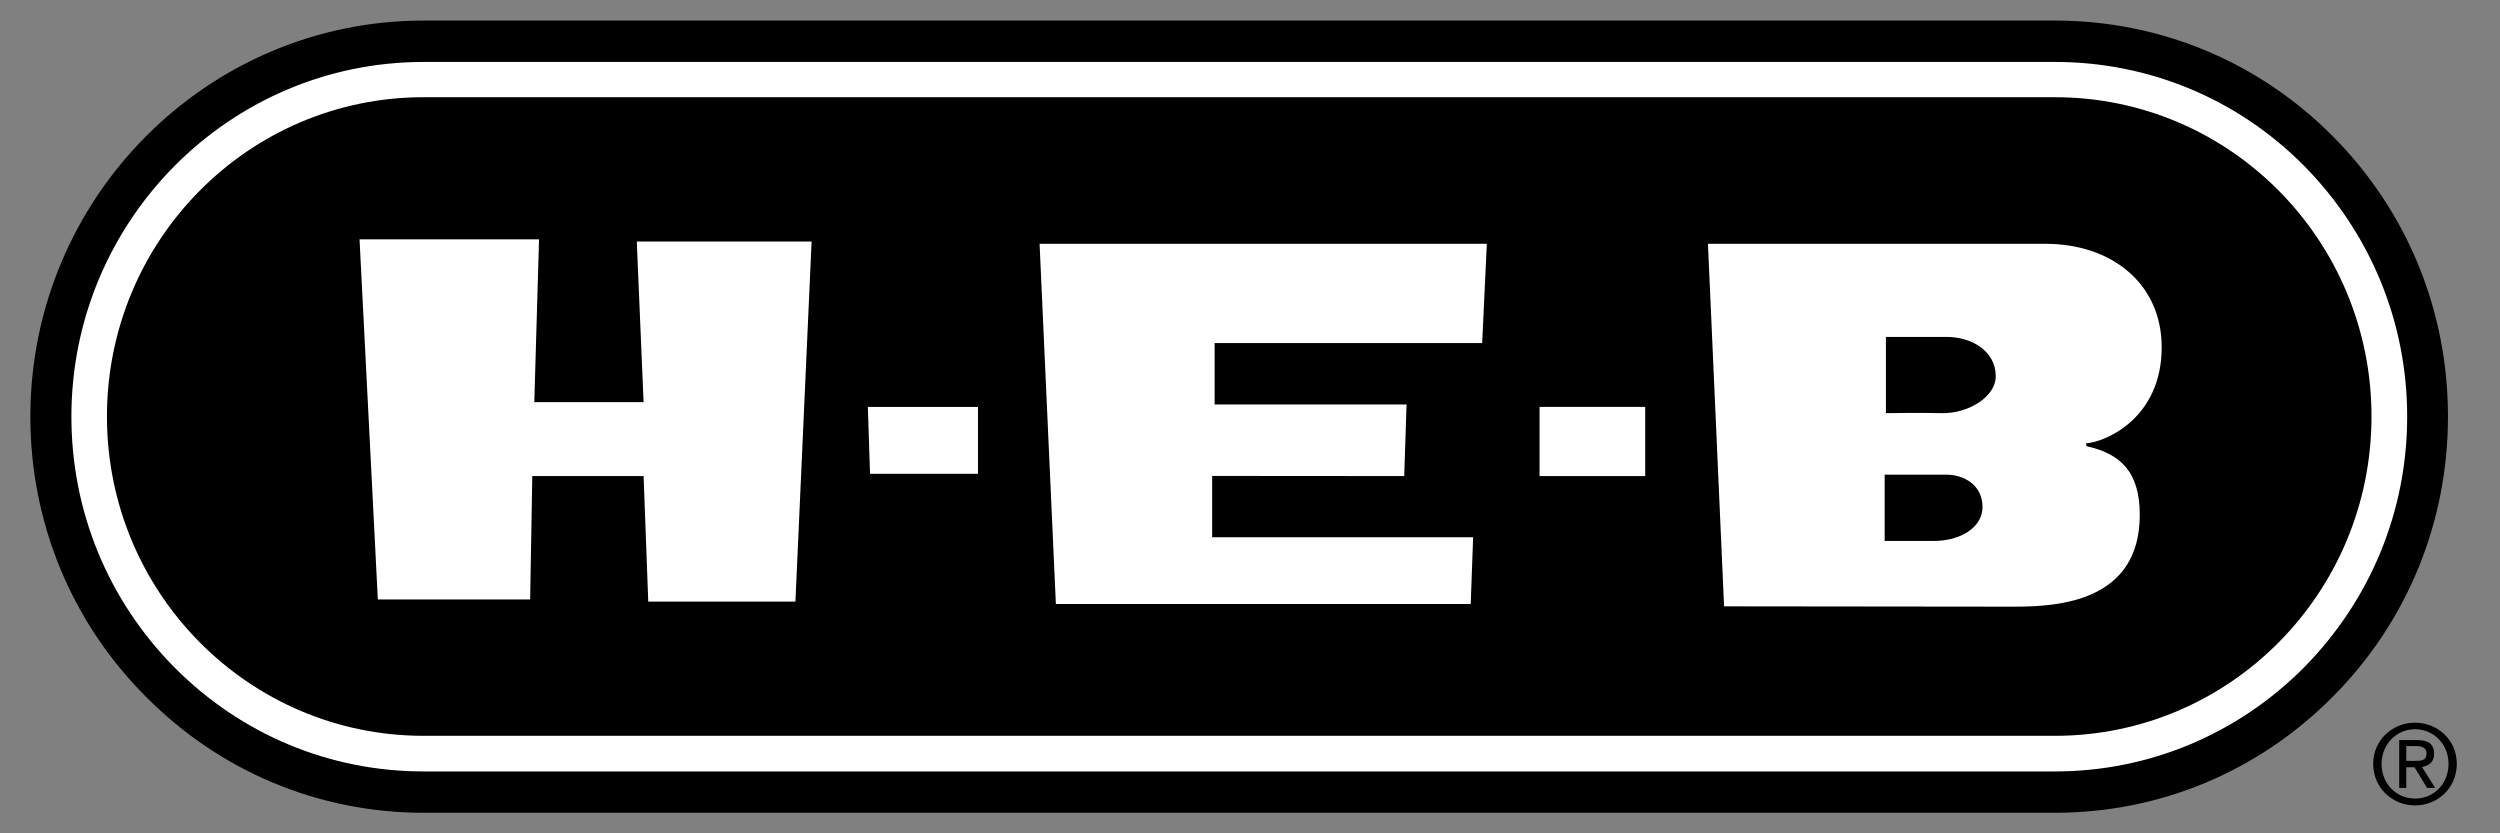
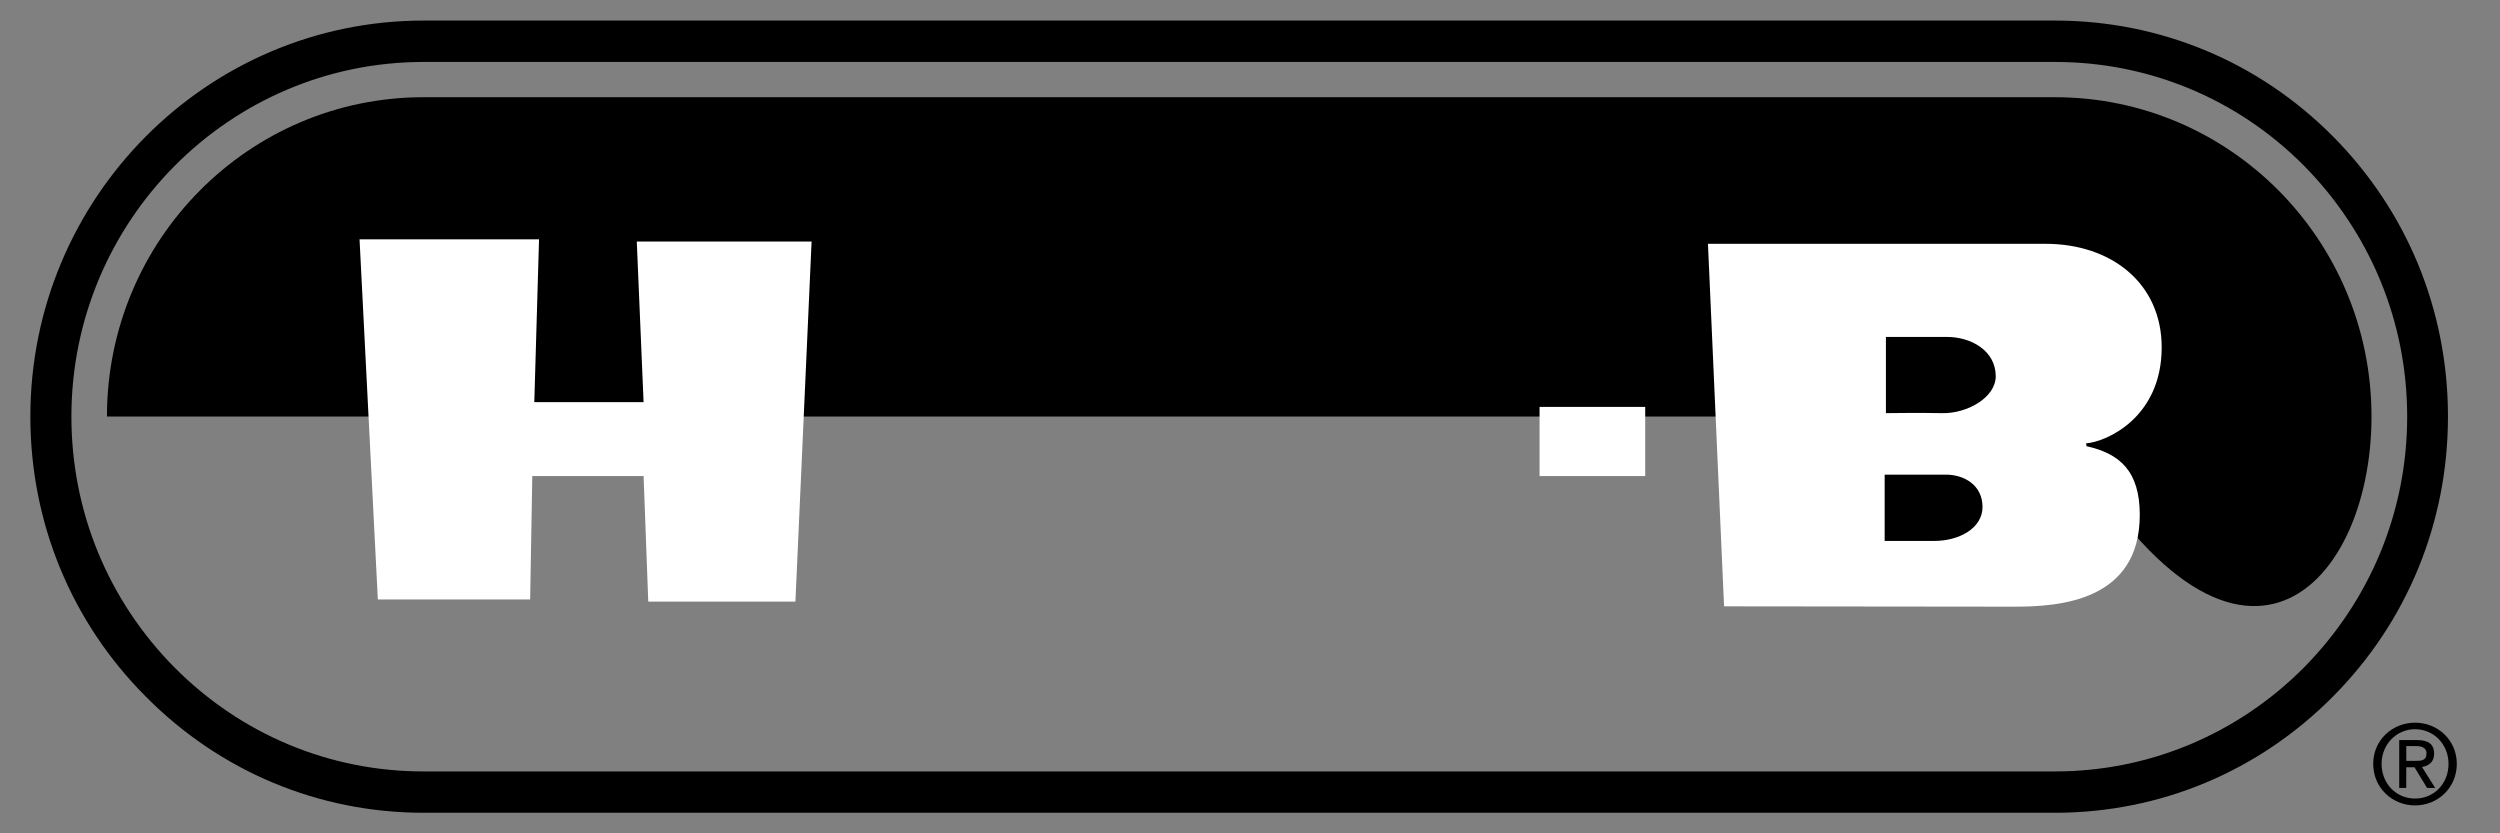
<svg xmlns="http://www.w3.org/2000/svg" width="132" height="44" viewBox="0 0 132 44" fill="none">
  <rect x="0" y="0" width="132" height="44" fill="#808080" stroke="none" />
  <g id="H-E-B_logo 1">
    <g id="Group">
-       <path id="Vector" d="M122.536 36.014C118.968 39.783 114.209 41.849 109.18 41.849H21.62C16.585 41.849 11.829 39.783 8.25 36.014C4.69 32.251 2.726 27.244 2.726 21.91C2.726 10.924 11.205 1.981 21.62 1.981H109.18C114.209 1.981 118.968 4.049 122.536 7.824C126.095 11.579 128.056 16.597 128.056 21.91C128.056 27.244 126.095 32.251 122.536 36.014Z" fill="white" />
      <path id="Vector_2" d="M121.645 35.248C118.128 38.779 113.45 40.732 108.502 40.732H22.365C17.396 40.732 12.733 38.779 9.219 35.248C5.708 31.701 3.77 27.002 3.77 21.996C3.77 11.658 12.112 3.271 22.365 3.271H108.502C113.45 3.271 118.128 5.206 121.645 8.744C125.147 12.29 127.099 16.989 127.099 21.996C127.099 27.002 125.147 31.701 121.645 35.248ZM123.18 7.202C119.261 3.254 114.051 1.086 108.502 1.086H22.365C10.921 1.086 1.603 10.45 1.603 21.996C1.603 27.576 3.762 32.837 7.695 36.777C11.611 40.732 16.819 42.914 22.365 42.914H108.502C114.051 42.914 119.261 40.732 123.18 36.777C127.102 32.837 129.253 27.576 129.253 21.996C129.253 16.398 127.102 11.154 123.18 7.202Z" fill="black" />
-       <path id="Vector_3" d="M108.501 5.133H22.361C13.129 5.133 5.647 12.681 5.647 21.992C5.647 31.298 13.129 38.851 22.361 38.851H108.501C117.737 38.851 125.215 31.298 125.215 21.992C125.215 12.681 117.737 5.133 108.501 5.133Z" fill="black" />
+       <path id="Vector_3" d="M108.501 5.133H22.361C13.129 5.133 5.647 12.681 5.647 21.992H108.501C117.737 38.851 125.215 31.298 125.215 21.992C125.215 12.681 117.737 5.133 108.501 5.133Z" fill="black" />
      <path id="Vector_4" fill-rule="evenodd" clip-rule="evenodd" d="M127.516 42.526C128.712 42.526 129.719 41.602 129.719 40.33C129.719 39.076 128.712 38.157 127.516 38.157C126.317 38.157 125.305 39.076 125.305 40.33C125.305 41.602 126.317 42.526 127.516 42.526ZM125.748 40.33C125.748 39.305 126.53 38.502 127.516 38.502C128.505 38.502 129.282 39.304 129.282 40.33C129.282 41.388 128.505 42.164 127.516 42.164C126.53 42.164 125.748 41.388 125.748 40.33ZM127.051 40.513H127.487L128.148 41.602H128.577L127.881 40.498C128.24 40.432 128.522 40.24 128.522 39.794C128.522 39.305 128.229 39.076 127.634 39.076H126.679V41.602H127.05L127.051 40.513ZM127.051 40.173V39.392H127.583C127.839 39.392 128.121 39.475 128.121 39.771C128.121 40.168 127.839 40.173 127.517 40.173H127.051Z" fill="black" />
      <g id="Group_2">
        <path id="Vector_5" d="M18.984 12.638H28.461L28.211 21.231H33.981L33.622 12.754H42.852L41.998 31.766H34.228L33.982 25.137H28.105L27.992 31.653H19.95L18.984 12.638Z" fill="white" />
-         <path id="Vector_6" d="M54.89 12.873H78.505L78.258 18.114H64.132V21.354H74.267L74.143 25.137L64.002 25.129V28.368H77.781L77.654 31.891H55.75L54.89 12.873Z" fill="white" />
-         <path id="Vector_7" d="M45.823 21.485H51.637V25.017H45.938L45.823 21.485Z" fill="white" />
        <path id="Vector_8" d="M81.289 25.137H86.867V21.484H81.289V25.137Z" fill="white" />
        <path id="Vector_9" d="M91.031 32.015L90.18 12.873H108.004C111.486 12.873 114.137 14.962 114.137 18.34C114.137 22.066 111.193 23.335 110.149 23.407L110.165 23.558C111.911 23.946 112.98 24.859 112.98 27.185C112.98 31.766 108.673 32.032 106.379 32.032L91.031 32.015Z" fill="white" />
      </g>
      <path id="Vector_10" d="M99.51 28.561V25.061H102.745C103.716 25.061 104.677 25.62 104.677 26.77C104.677 27.883 103.452 28.561 102.132 28.561H99.51Z" fill="black" />
      <path id="Vector_11" d="M99.576 21.814V17.79H102.799C104.093 17.79 105.375 18.529 105.375 19.867C105.375 20.983 103.872 21.846 102.537 21.814C101.416 21.789 99.576 21.814 99.576 21.814Z" fill="black" />
    </g>
  </g>
</svg>